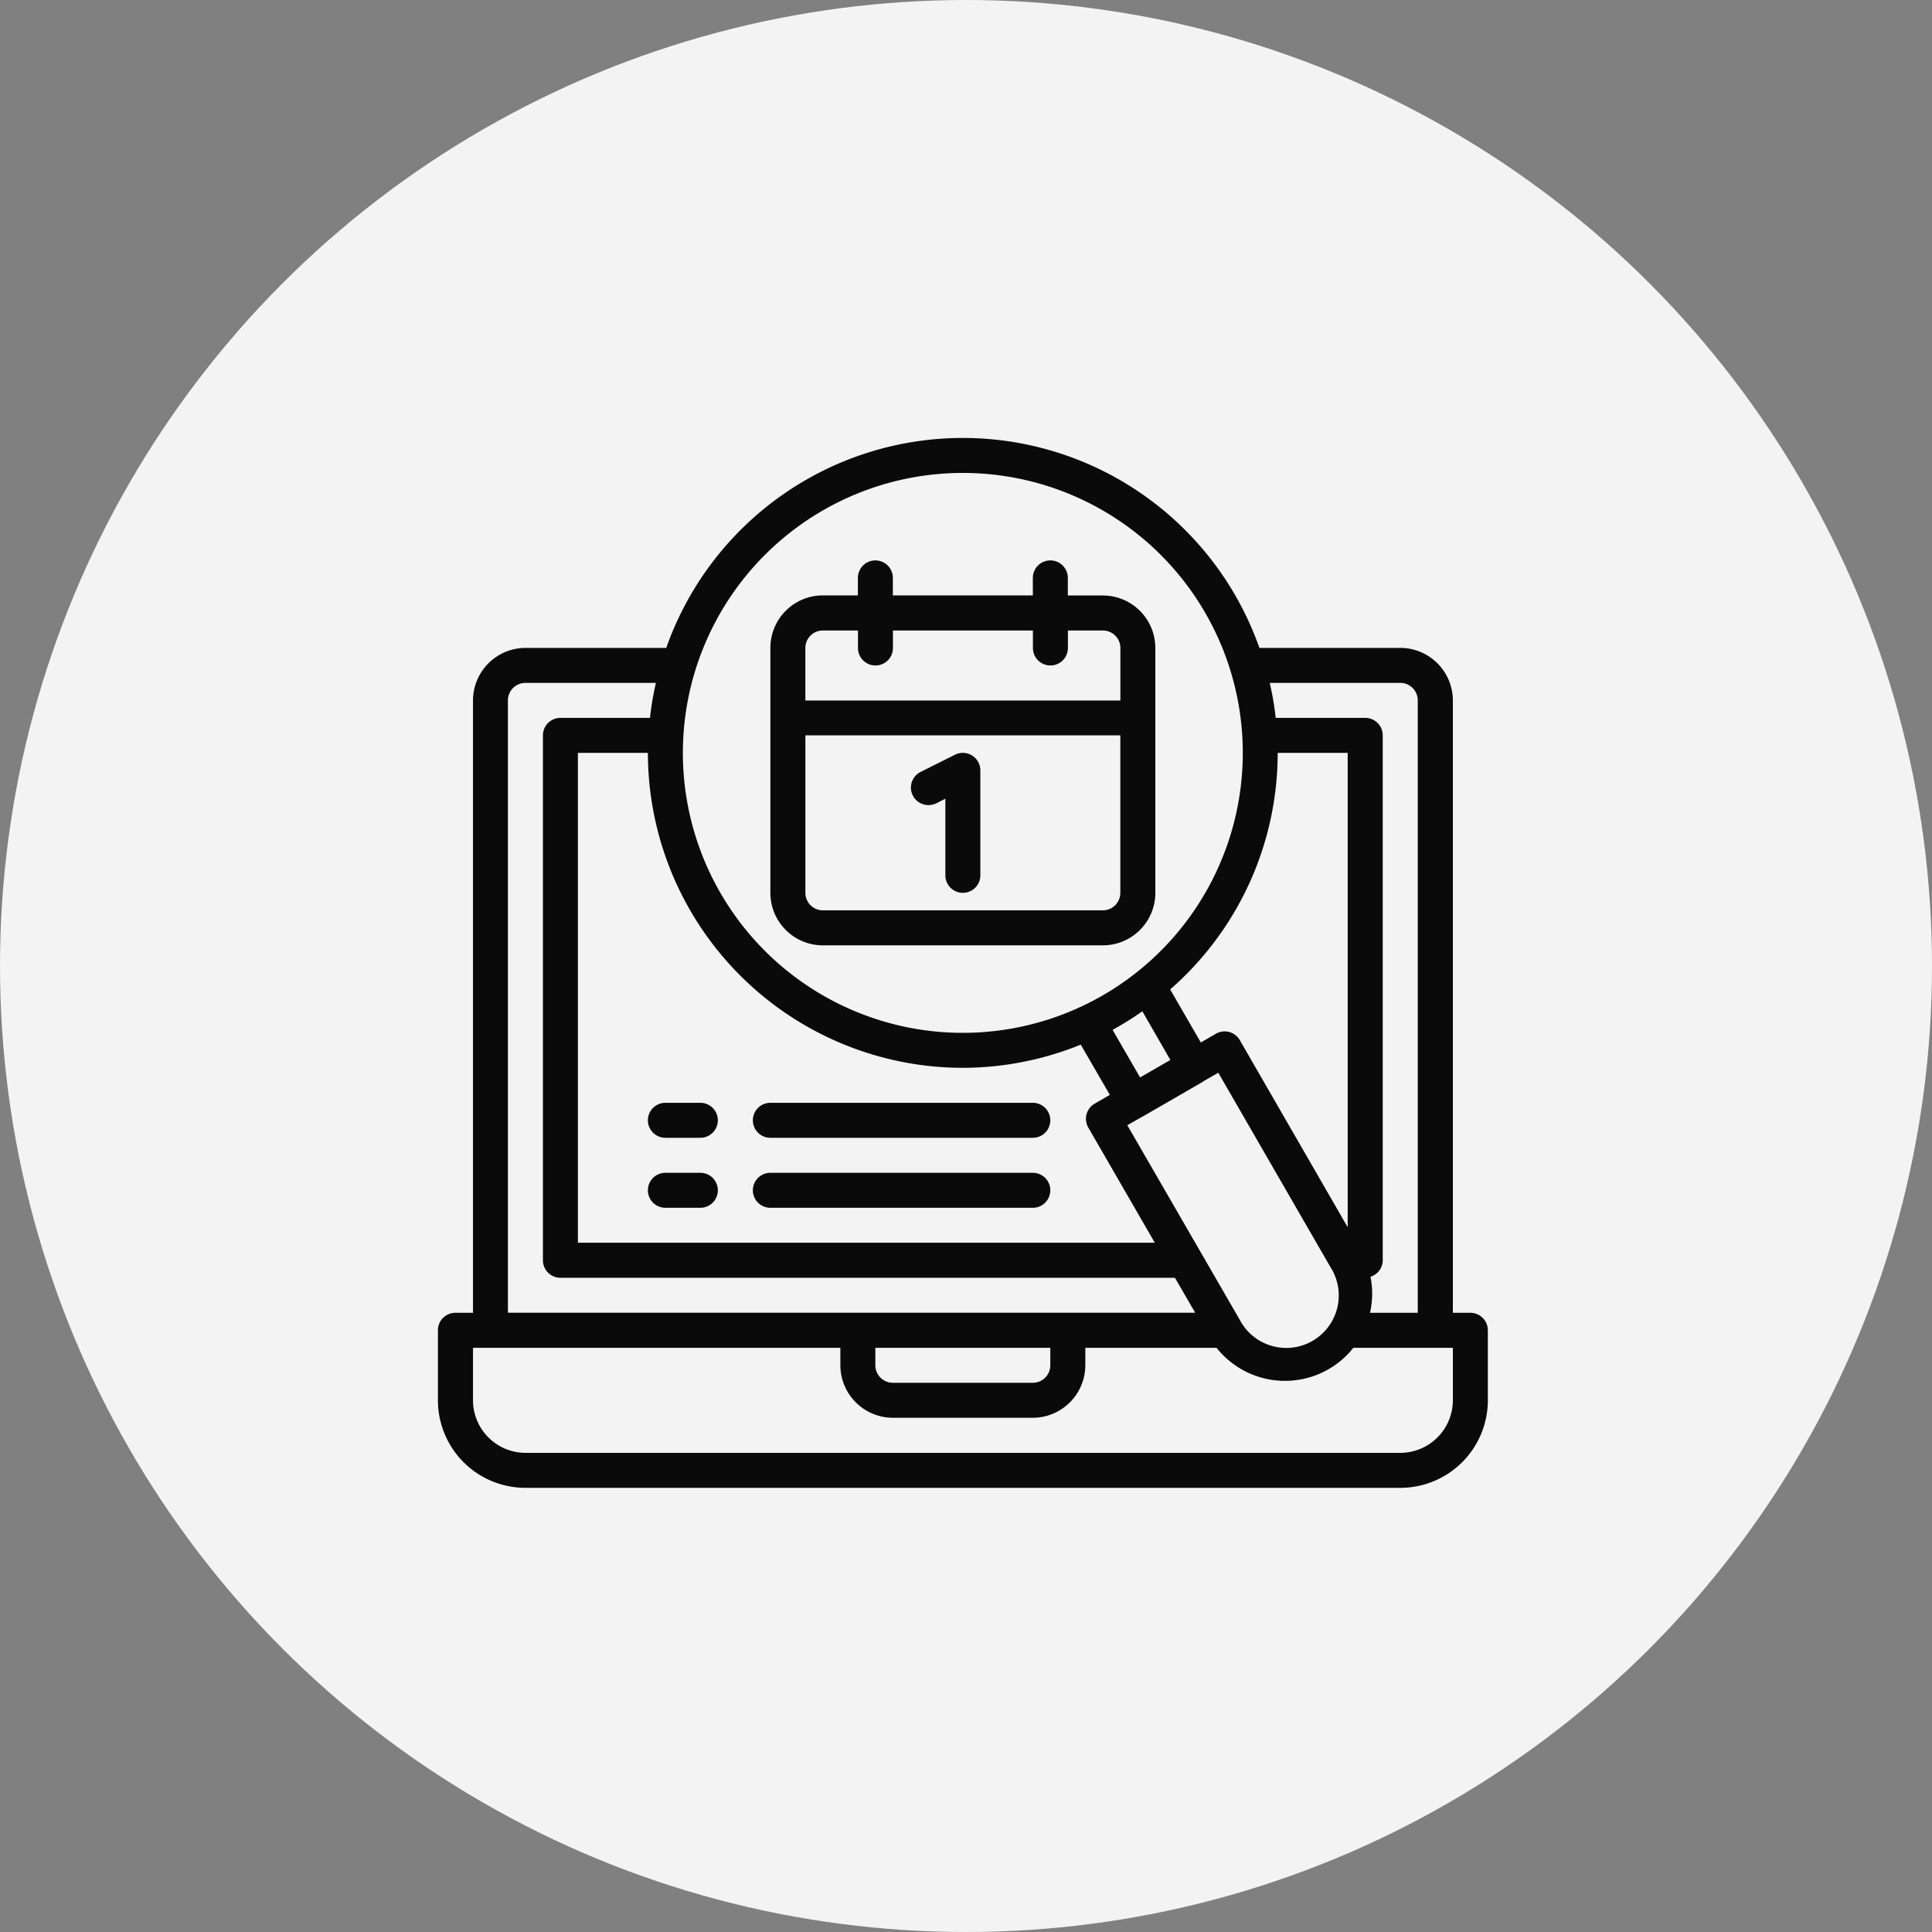
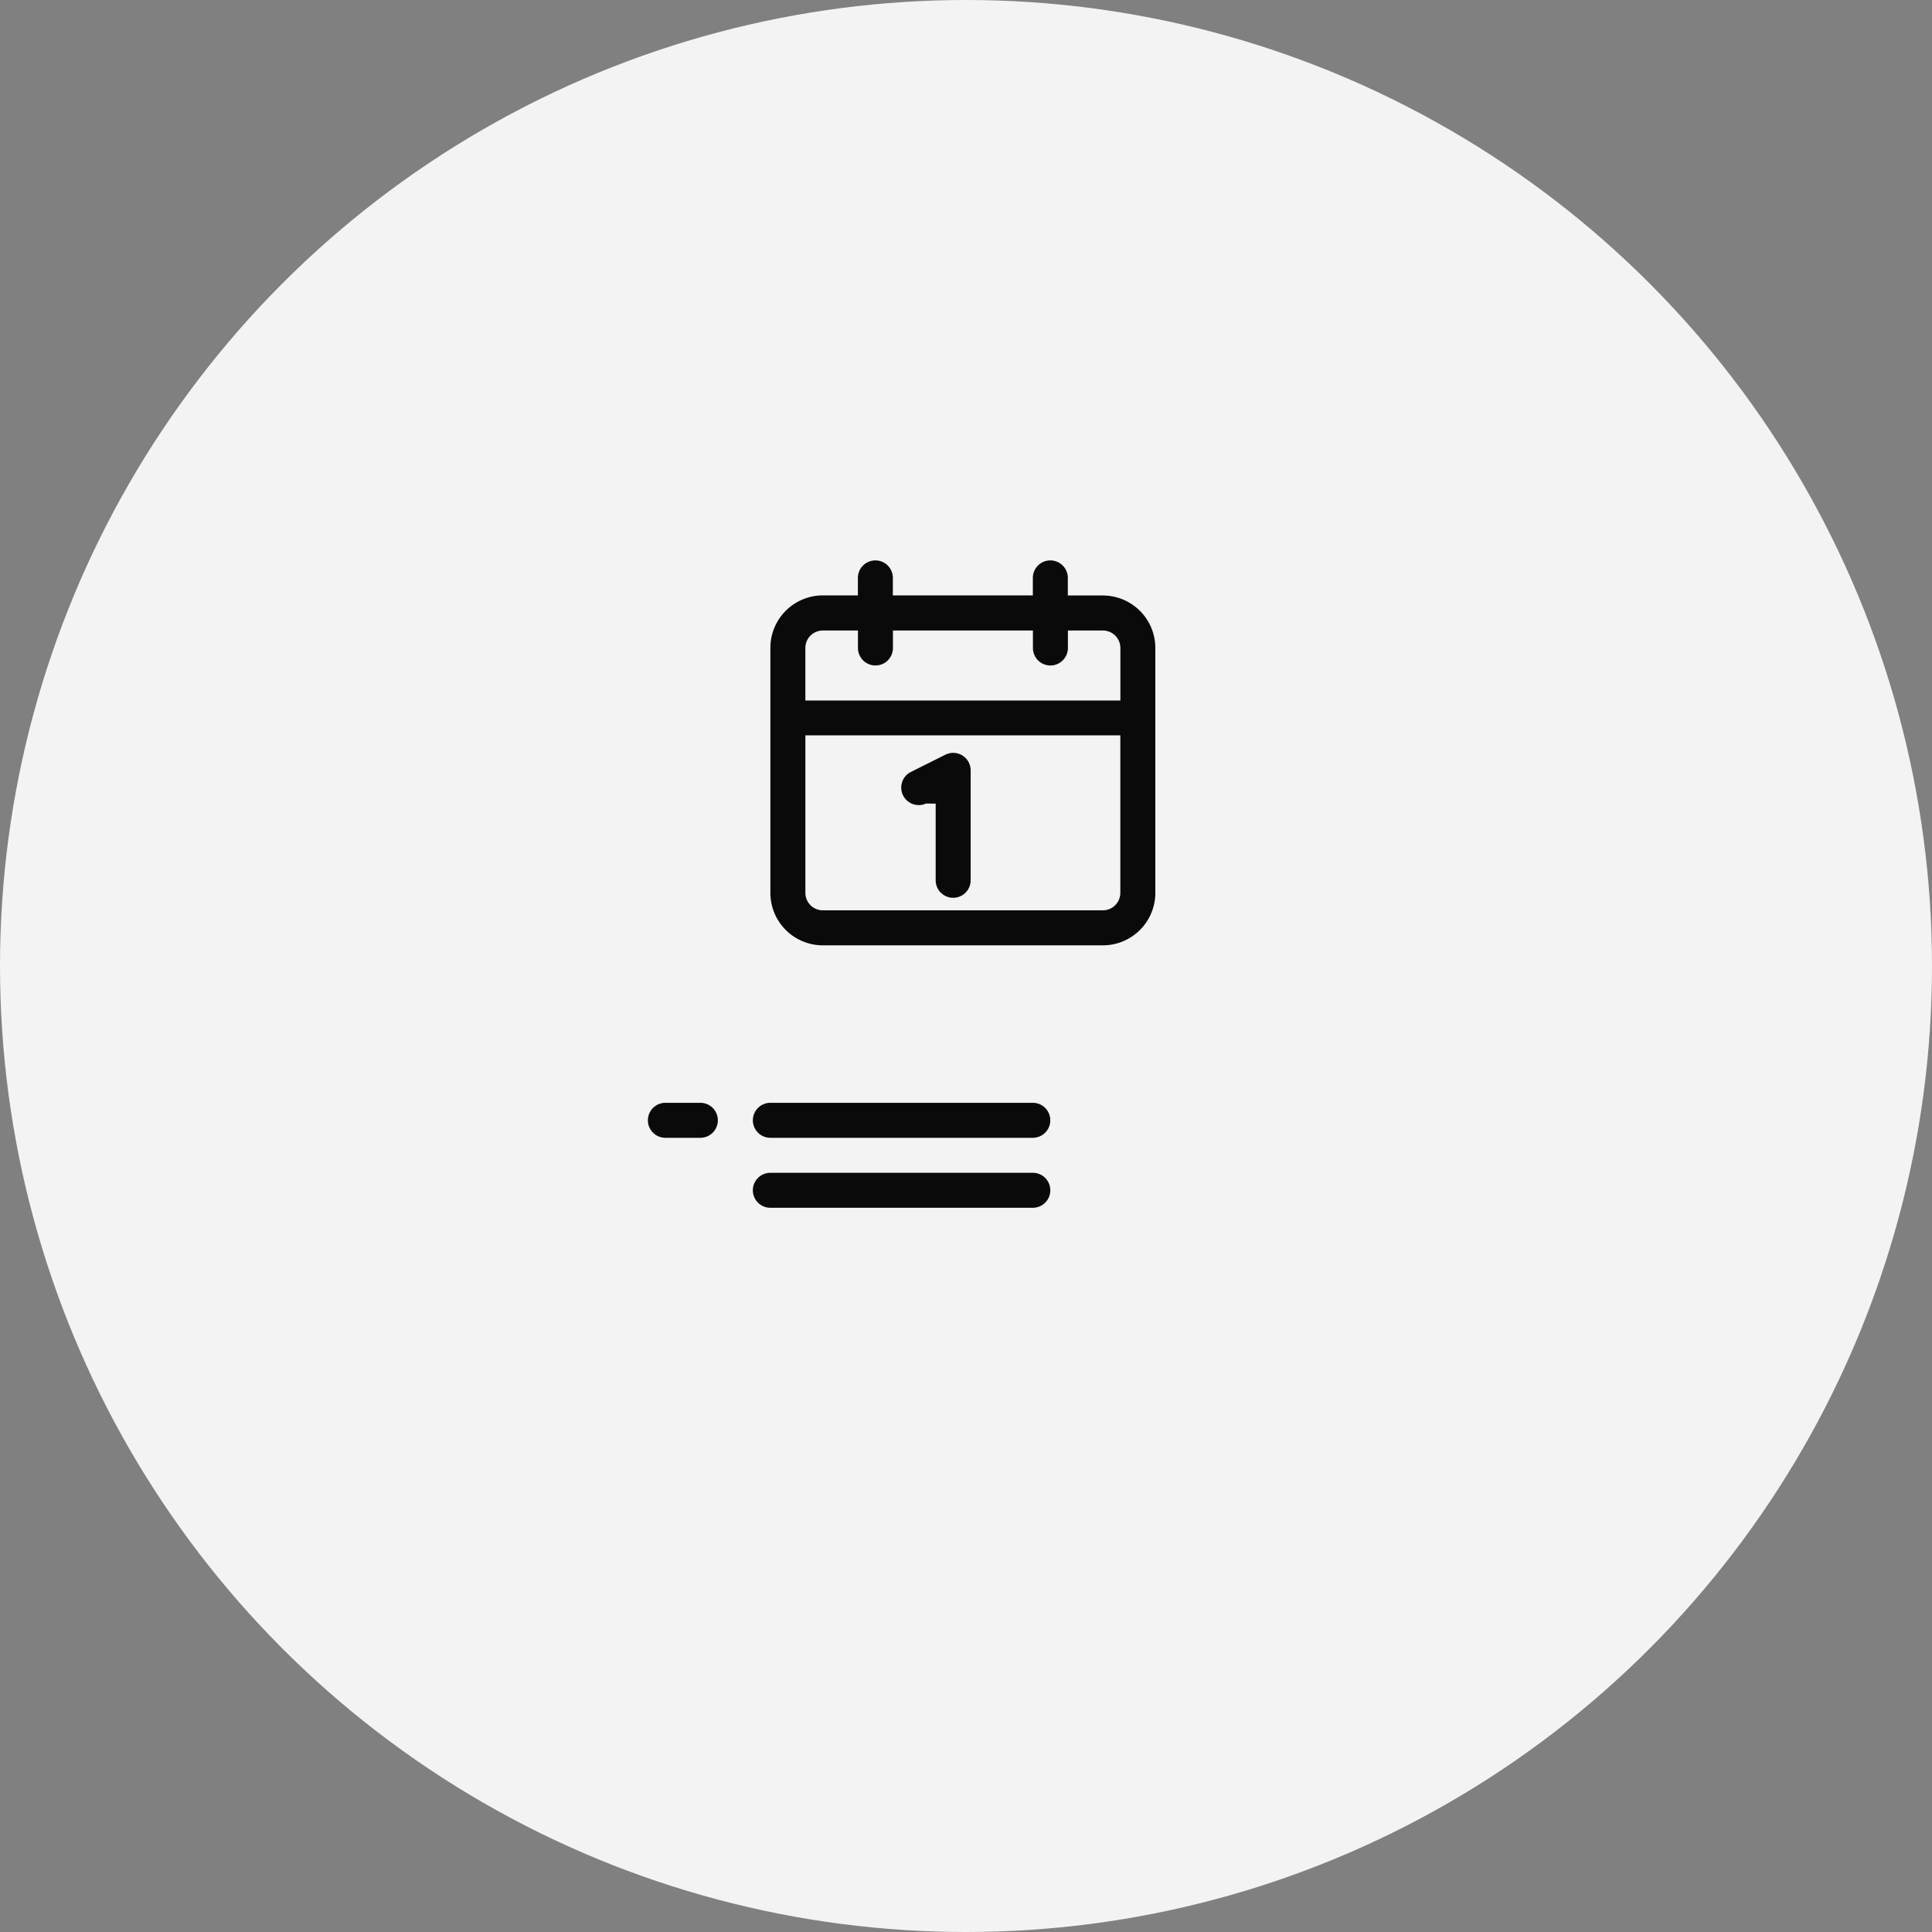
<svg xmlns="http://www.w3.org/2000/svg" width="75" height="75" viewBox="0 0 75 75">
  <rect x="0" y="0" width="75" height="75" fill="#808080" stroke="none" />
  <g id="API1" transform="translate(-193 -2996)">
    <circle id="Ellipse_180" data-name="Ellipse 180" cx="37.5" cy="37.5" r="37.5" transform="translate(193 2996)" fill="#f3f3f3" />
    <g id="calendar-date-day-schedule-search" transform="translate(208 3011)">
      <path id="Path_29826" data-name="Path 29826" d="M23.038,23.943H33.906a2.038,2.038,0,0,0,2.038-2.038V12.4a2.038,2.038,0,0,0-2.038-2.038H32.547V9.679a.679.679,0,0,0-1.358,0v.679H25.755V9.679a.679.679,0,1,0-1.358,0v.679H23.038A2.038,2.038,0,0,0,21,12.4v9.509A2.038,2.038,0,0,0,23.038,23.943Zm11.547-2.038a.679.679,0,0,1-.679.679H23.038a.679.679,0,0,1-.679-.679V15.792H34.585ZM22.358,12.4a.679.679,0,0,1,.679-.679H24.4V12.4a.679.679,0,1,0,1.358,0v-.679h5.434V12.4a.679.679,0,1,0,1.358,0v-.679h1.358a.679.679,0,0,1,.679.679v2.038H22.358Z" transform="translate(-6.094 -2.245)" fill="#0a0a0a" />
-       <path id="Path_29827" data-name="Path 29827" d="M42.075,35.962H41.4V12.189a2.044,2.044,0,0,0-2.038-2.038H33.89a12.207,12.207,0,0,0-23.026,0H5.4a2.044,2.044,0,0,0-2.038,2.038V35.962H2.679A.679.679,0,0,0,2,36.641v2.717a3.4,3.4,0,0,0,3.4,3.4H39.358a3.4,3.4,0,0,0,3.4-3.4V36.641A.679.679,0,0,0,42.075,35.962ZM39.358,11.509a.679.679,0,0,1,.679.679V35.962H38.183a3.348,3.348,0,0,0,.02-1.4.672.672,0,0,0,.475-.638V13.547A.679.679,0,0,0,38,12.868H34.522a11.342,11.342,0,0,0-.231-1.358ZM34.6,14.226h2.717V32.641L33.13,25.38a.679.679,0,0,0-.414-.319.688.688,0,0,0-.516.068l-.584.34L30.426,23.41A12.192,12.192,0,0,0,34.6,14.226ZM29.346,28.348h.007l2.35-1.358v-.007l.591-.34,4.354,7.546a2.038,2.038,0,1,1-3.525,2.038l-4.361-7.546Zm-1.155-3.369a12.618,12.618,0,0,0,1.155-.72l1.087,1.888-1.175.679ZM22.377,3.359A10.868,10.868,0,1,1,11.509,14.226,10.868,10.868,0,0,1,22.377,3.359Zm0,23.094a12.219,12.219,0,0,0,4.578-.9l1.128,1.949-.584.34a.679.679,0,0,0-.251.931l2.581,4.469H7.434V14.226h2.717A12.236,12.236,0,0,0,22.377,26.453ZM4.717,12.189a.679.679,0,0,1,.679-.679h5.067a11.343,11.343,0,0,0-.231,1.358H6.755a.679.679,0,0,0-.679.679V33.924a.679.679,0,0,0,.679.679H30.61l.788,1.358H4.717ZM25.773,37.321V38a.679.679,0,0,1-.679.679H19.66A.679.679,0,0,1,18.981,38v-.679ZM41.4,39.358A2.044,2.044,0,0,1,39.358,41.4H5.4a2.044,2.044,0,0,1-2.038-2.038V37.321H17.623V38a2.044,2.044,0,0,0,2.038,2.038h5.434A2.044,2.044,0,0,0,27.132,38v-.679h5.094a3.389,3.389,0,0,0,5.312,0H41.4Z" fill="#0a0a0a" />
      <path id="Path_29828" data-name="Path 29828" d="M14.679,41.358h1.358a.679.679,0,0,0,0-1.358H14.679a.679.679,0,1,0,0,1.358Z" transform="translate(-3.849 -12.189)" fill="#0a0a0a" />
      <path id="Path_29829" data-name="Path 29829" d="M20.679,41.358H30.868a.679.679,0,1,0,0-1.358H20.679a.679.679,0,1,0,0,1.358Z" transform="translate(-5.774 -12.189)" fill="#0a0a0a" />
-       <path id="Path_29830" data-name="Path 29830" d="M14.679,45.358h1.358a.679.679,0,0,0,0-1.358H14.679a.679.679,0,1,0,0,1.358Z" transform="translate(-3.849 -13.472)" fill="#0a0a0a" />
      <path id="Path_29831" data-name="Path 29831" d="M20.679,45.358H30.868a.679.679,0,1,0,0-1.358H20.679a.679.679,0,1,0,0,1.358Z" transform="translate(-5.774 -13.472)" fill="#0a0a0a" />
-       <path id="Path_29832" data-name="Path 29832" d="M29.983,21.97l.376-.192v2.976a.679.679,0,0,0,1.358,0V20.679a.679.679,0,0,0-.983-.608l-1.358.679a.68.68,0,0,0,.607,1.216Z" transform="translate(-8.66 -5.773)" fill="#0a0a0a" />
+       <path id="Path_29832" data-name="Path 29832" d="M29.983,21.97v2.976a.679.679,0,0,0,1.358,0V20.679a.679.679,0,0,0-.983-.608l-1.358.679a.68.68,0,0,0,.607,1.216Z" transform="translate(-8.66 -5.773)" fill="#0a0a0a" />
    </g>
  </g>
</svg>